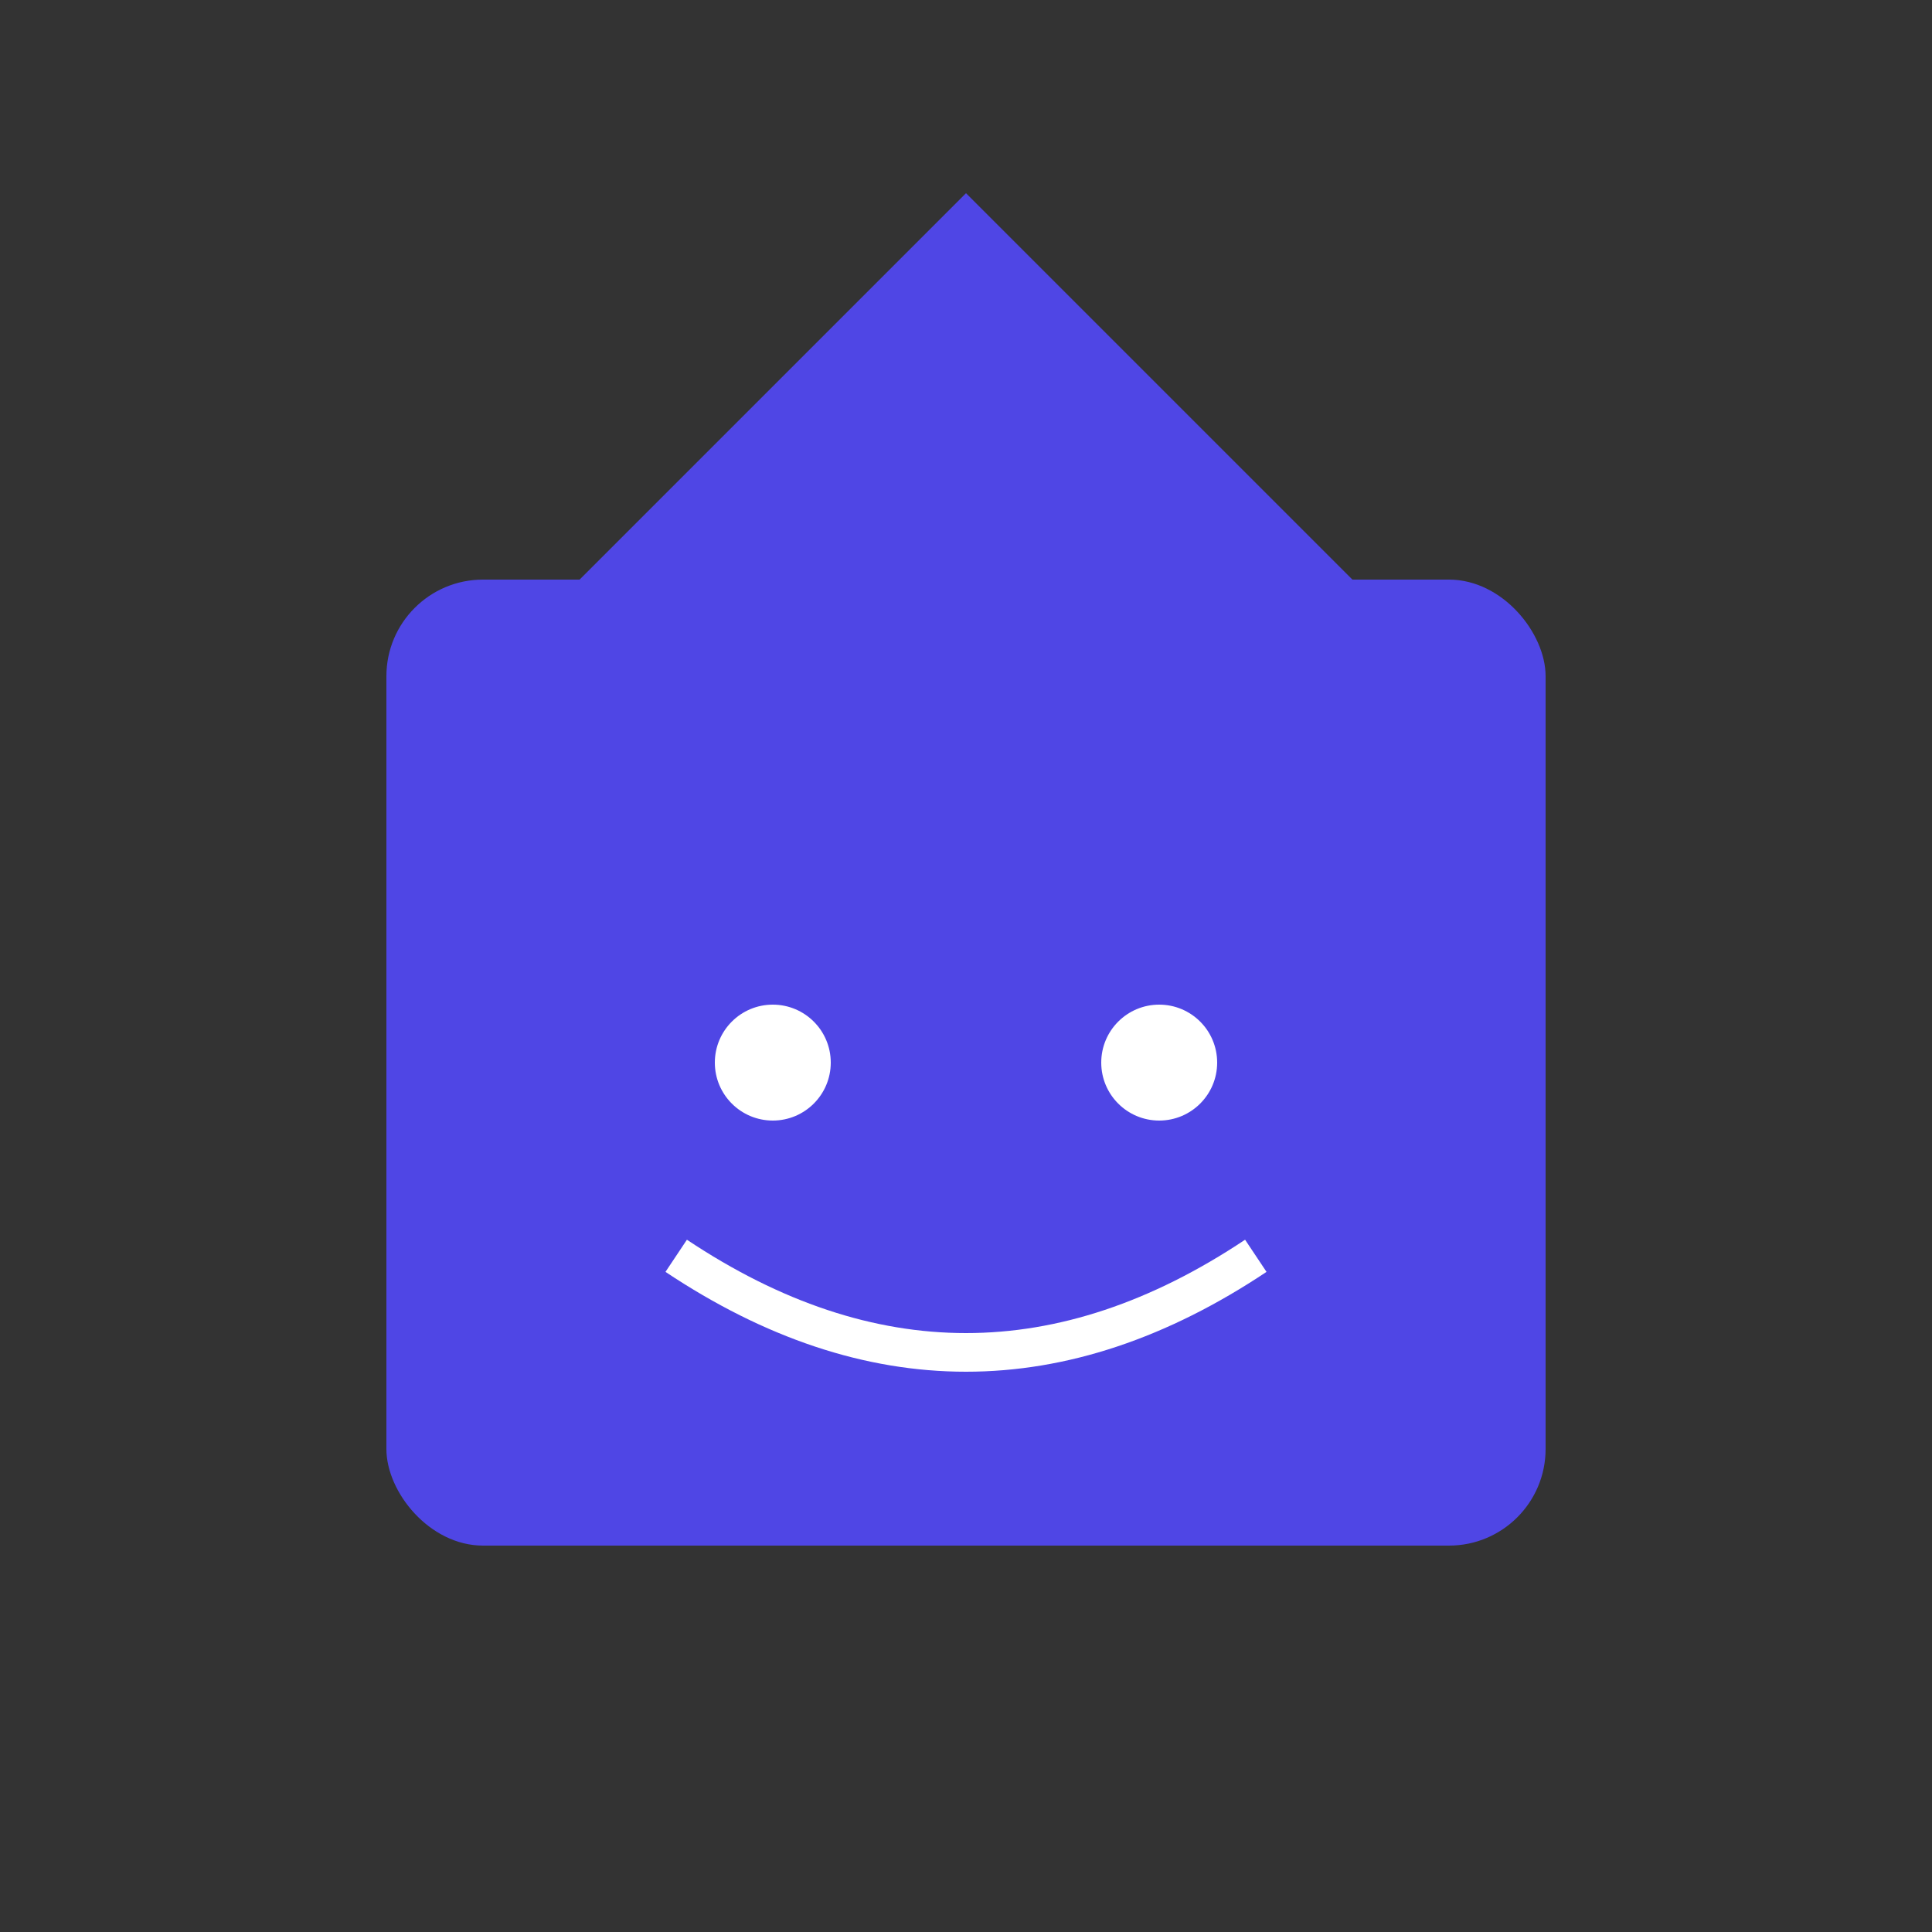
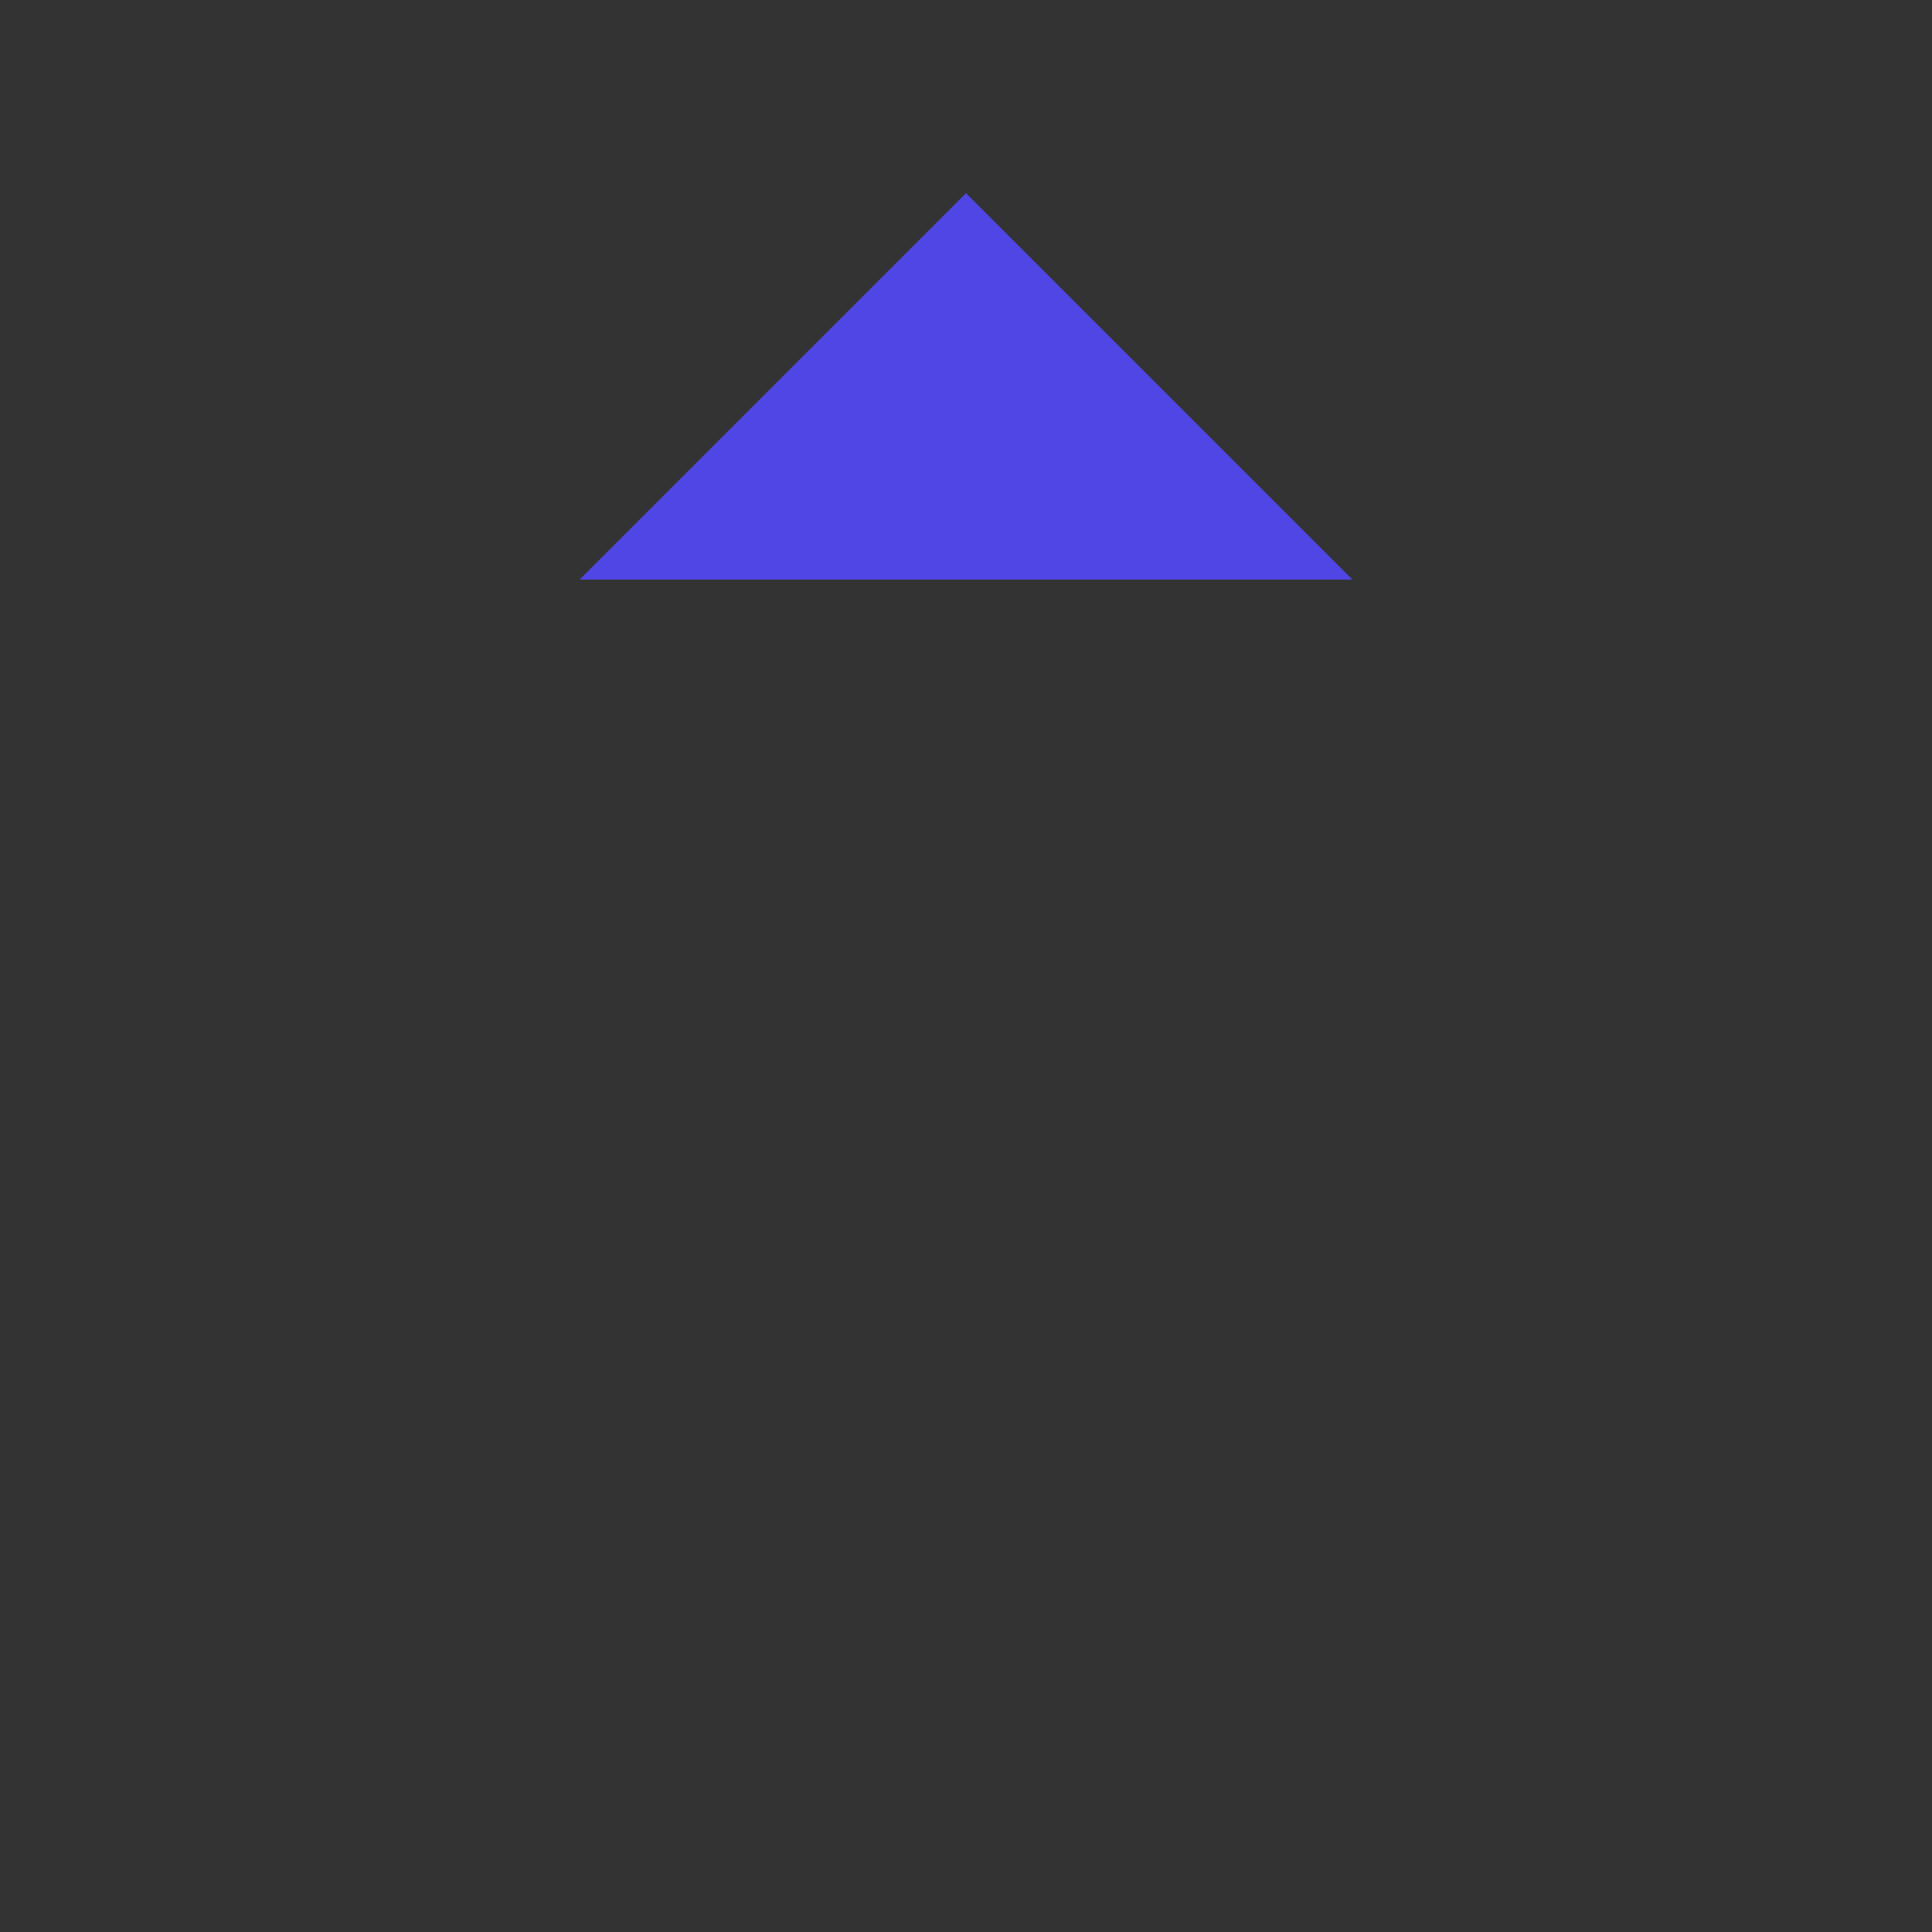
<svg xmlns="http://www.w3.org/2000/svg" viewBox="0 0 100 100">
  <rect x="0" y="0" width="100" height="100" fill="#333333" stroke="none" />
-   <rect x="20" y="30" width="60" height="50" fill="#4F46E5" rx="5" />
  <polygon points="50,10 70,30 30,30" fill="#4F46E5" />
-   <circle cx="40" cy="55" r="3" fill="white" />
-   <circle cx="60" cy="55" r="3" fill="white" />
-   <path d="M35,65 Q50,75 65,65" stroke="white" stroke-width="2" fill="none" />
</svg>